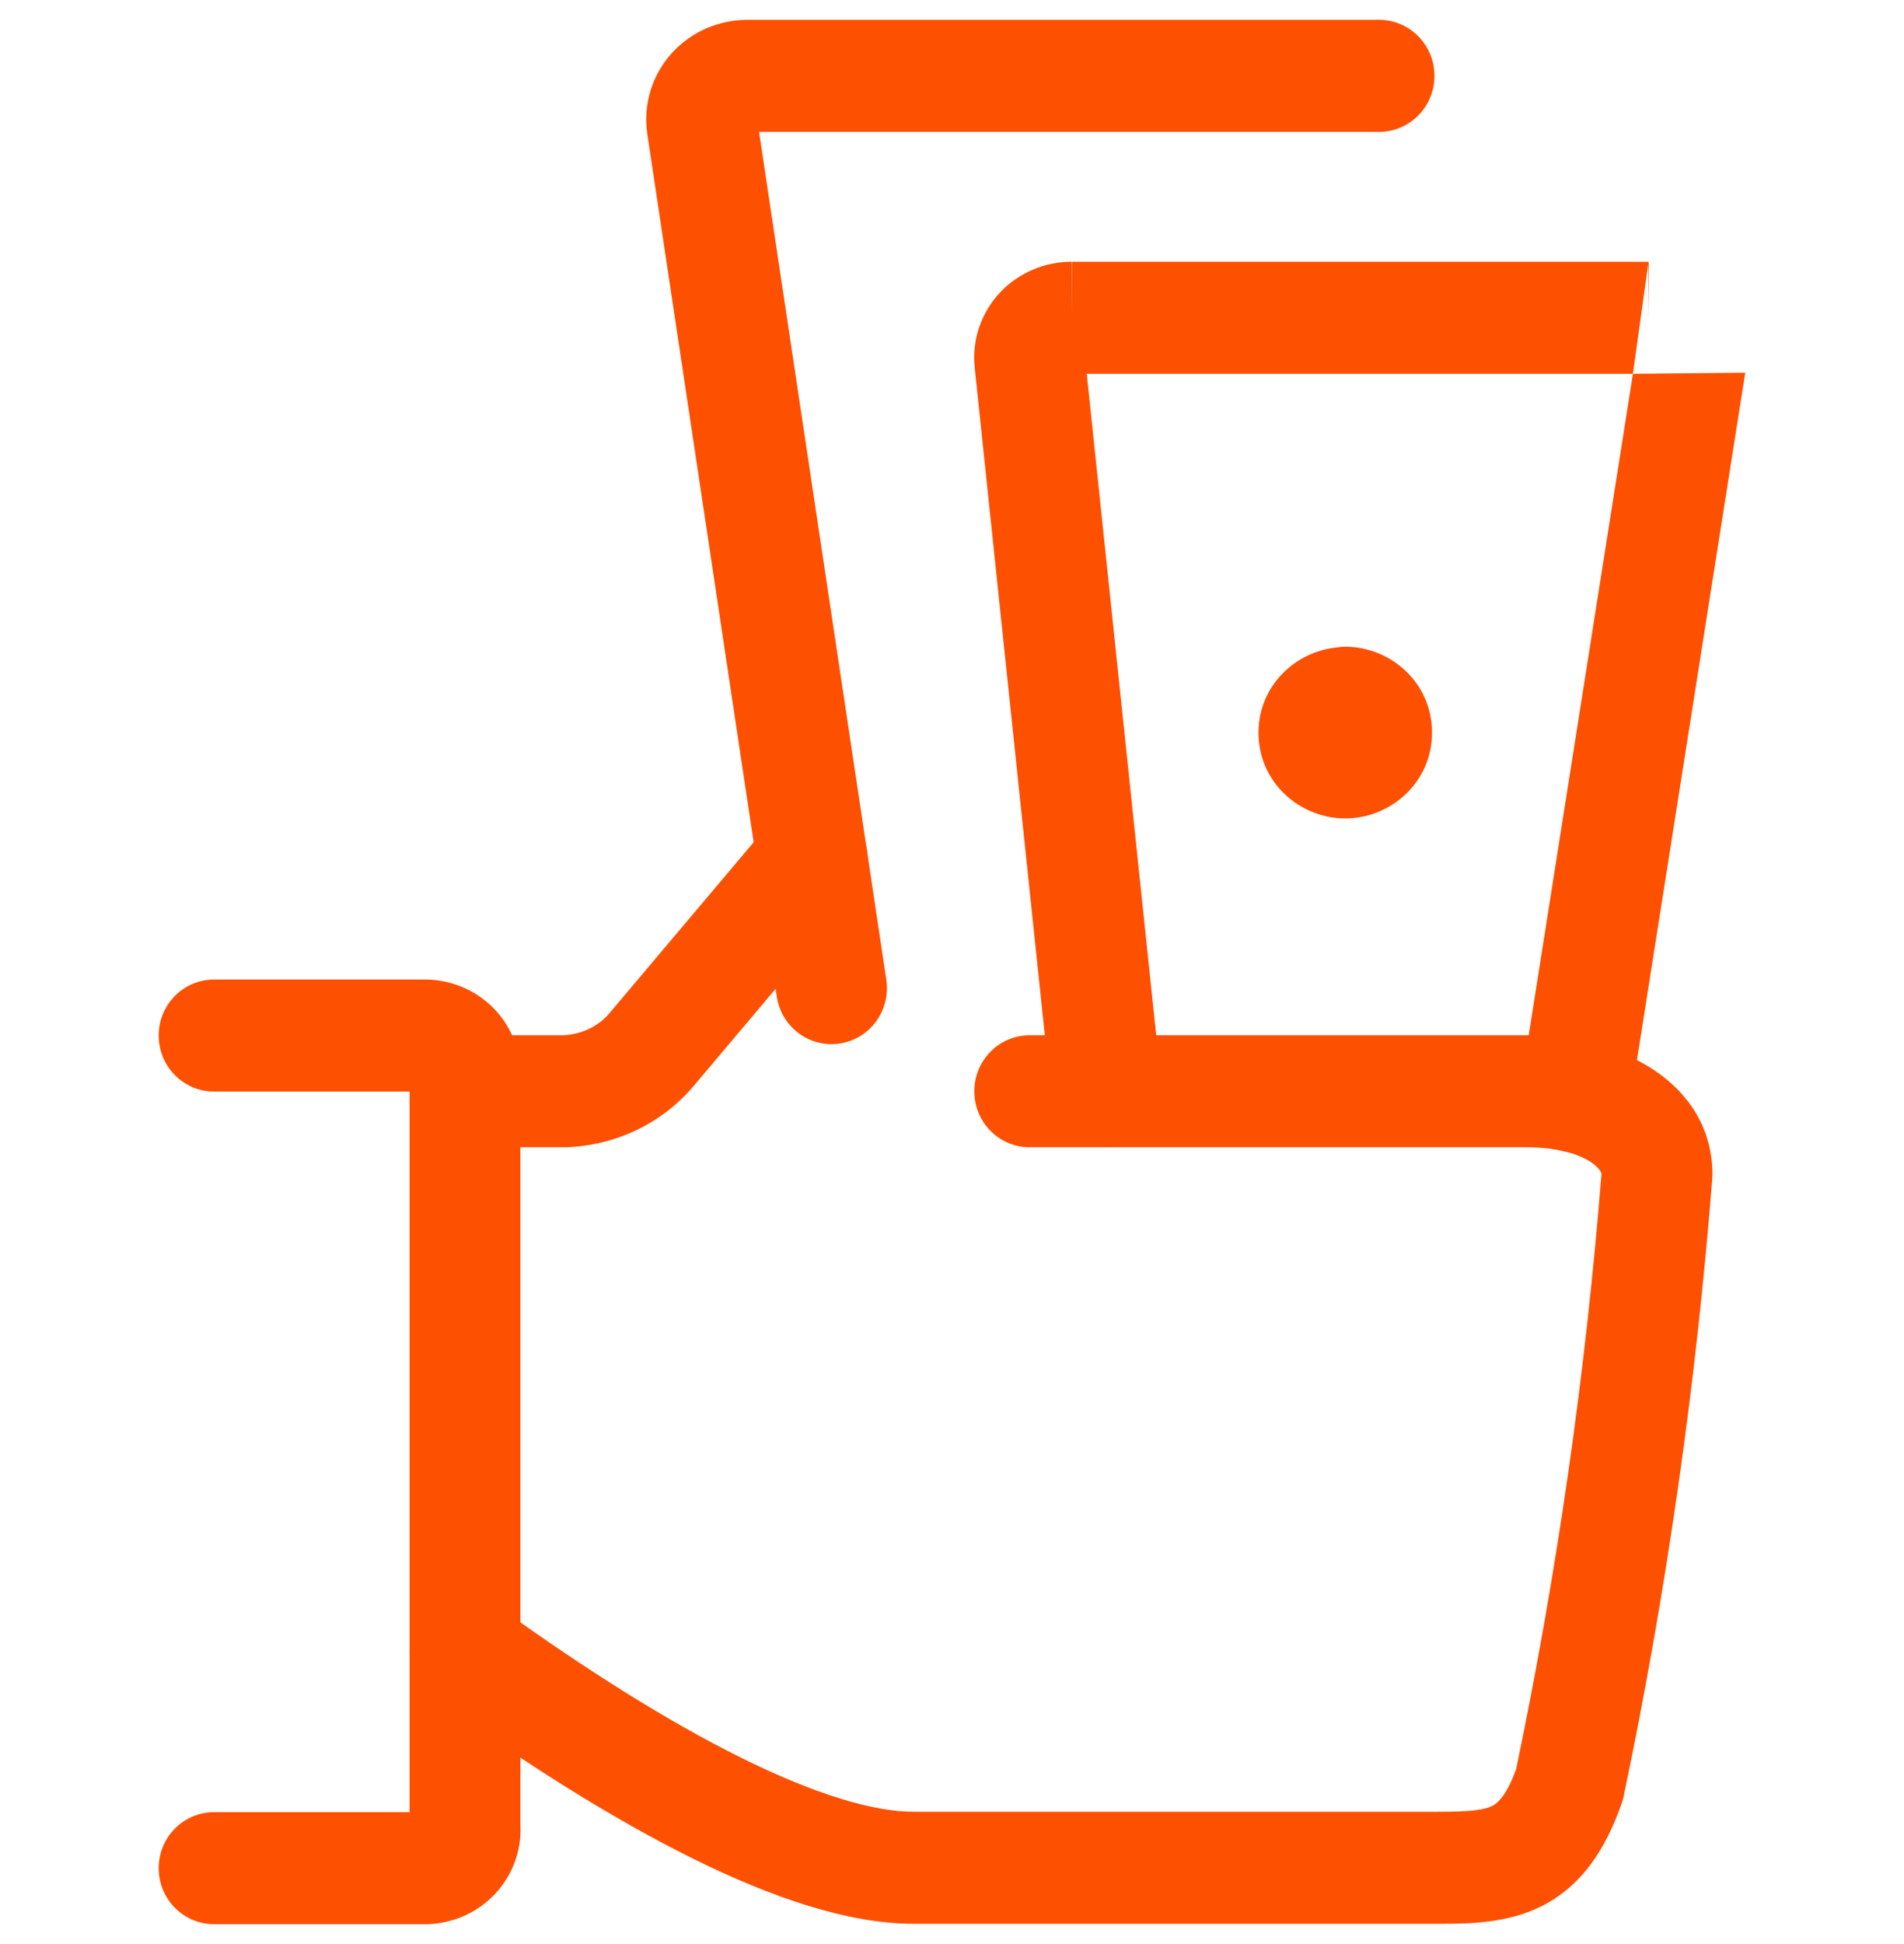
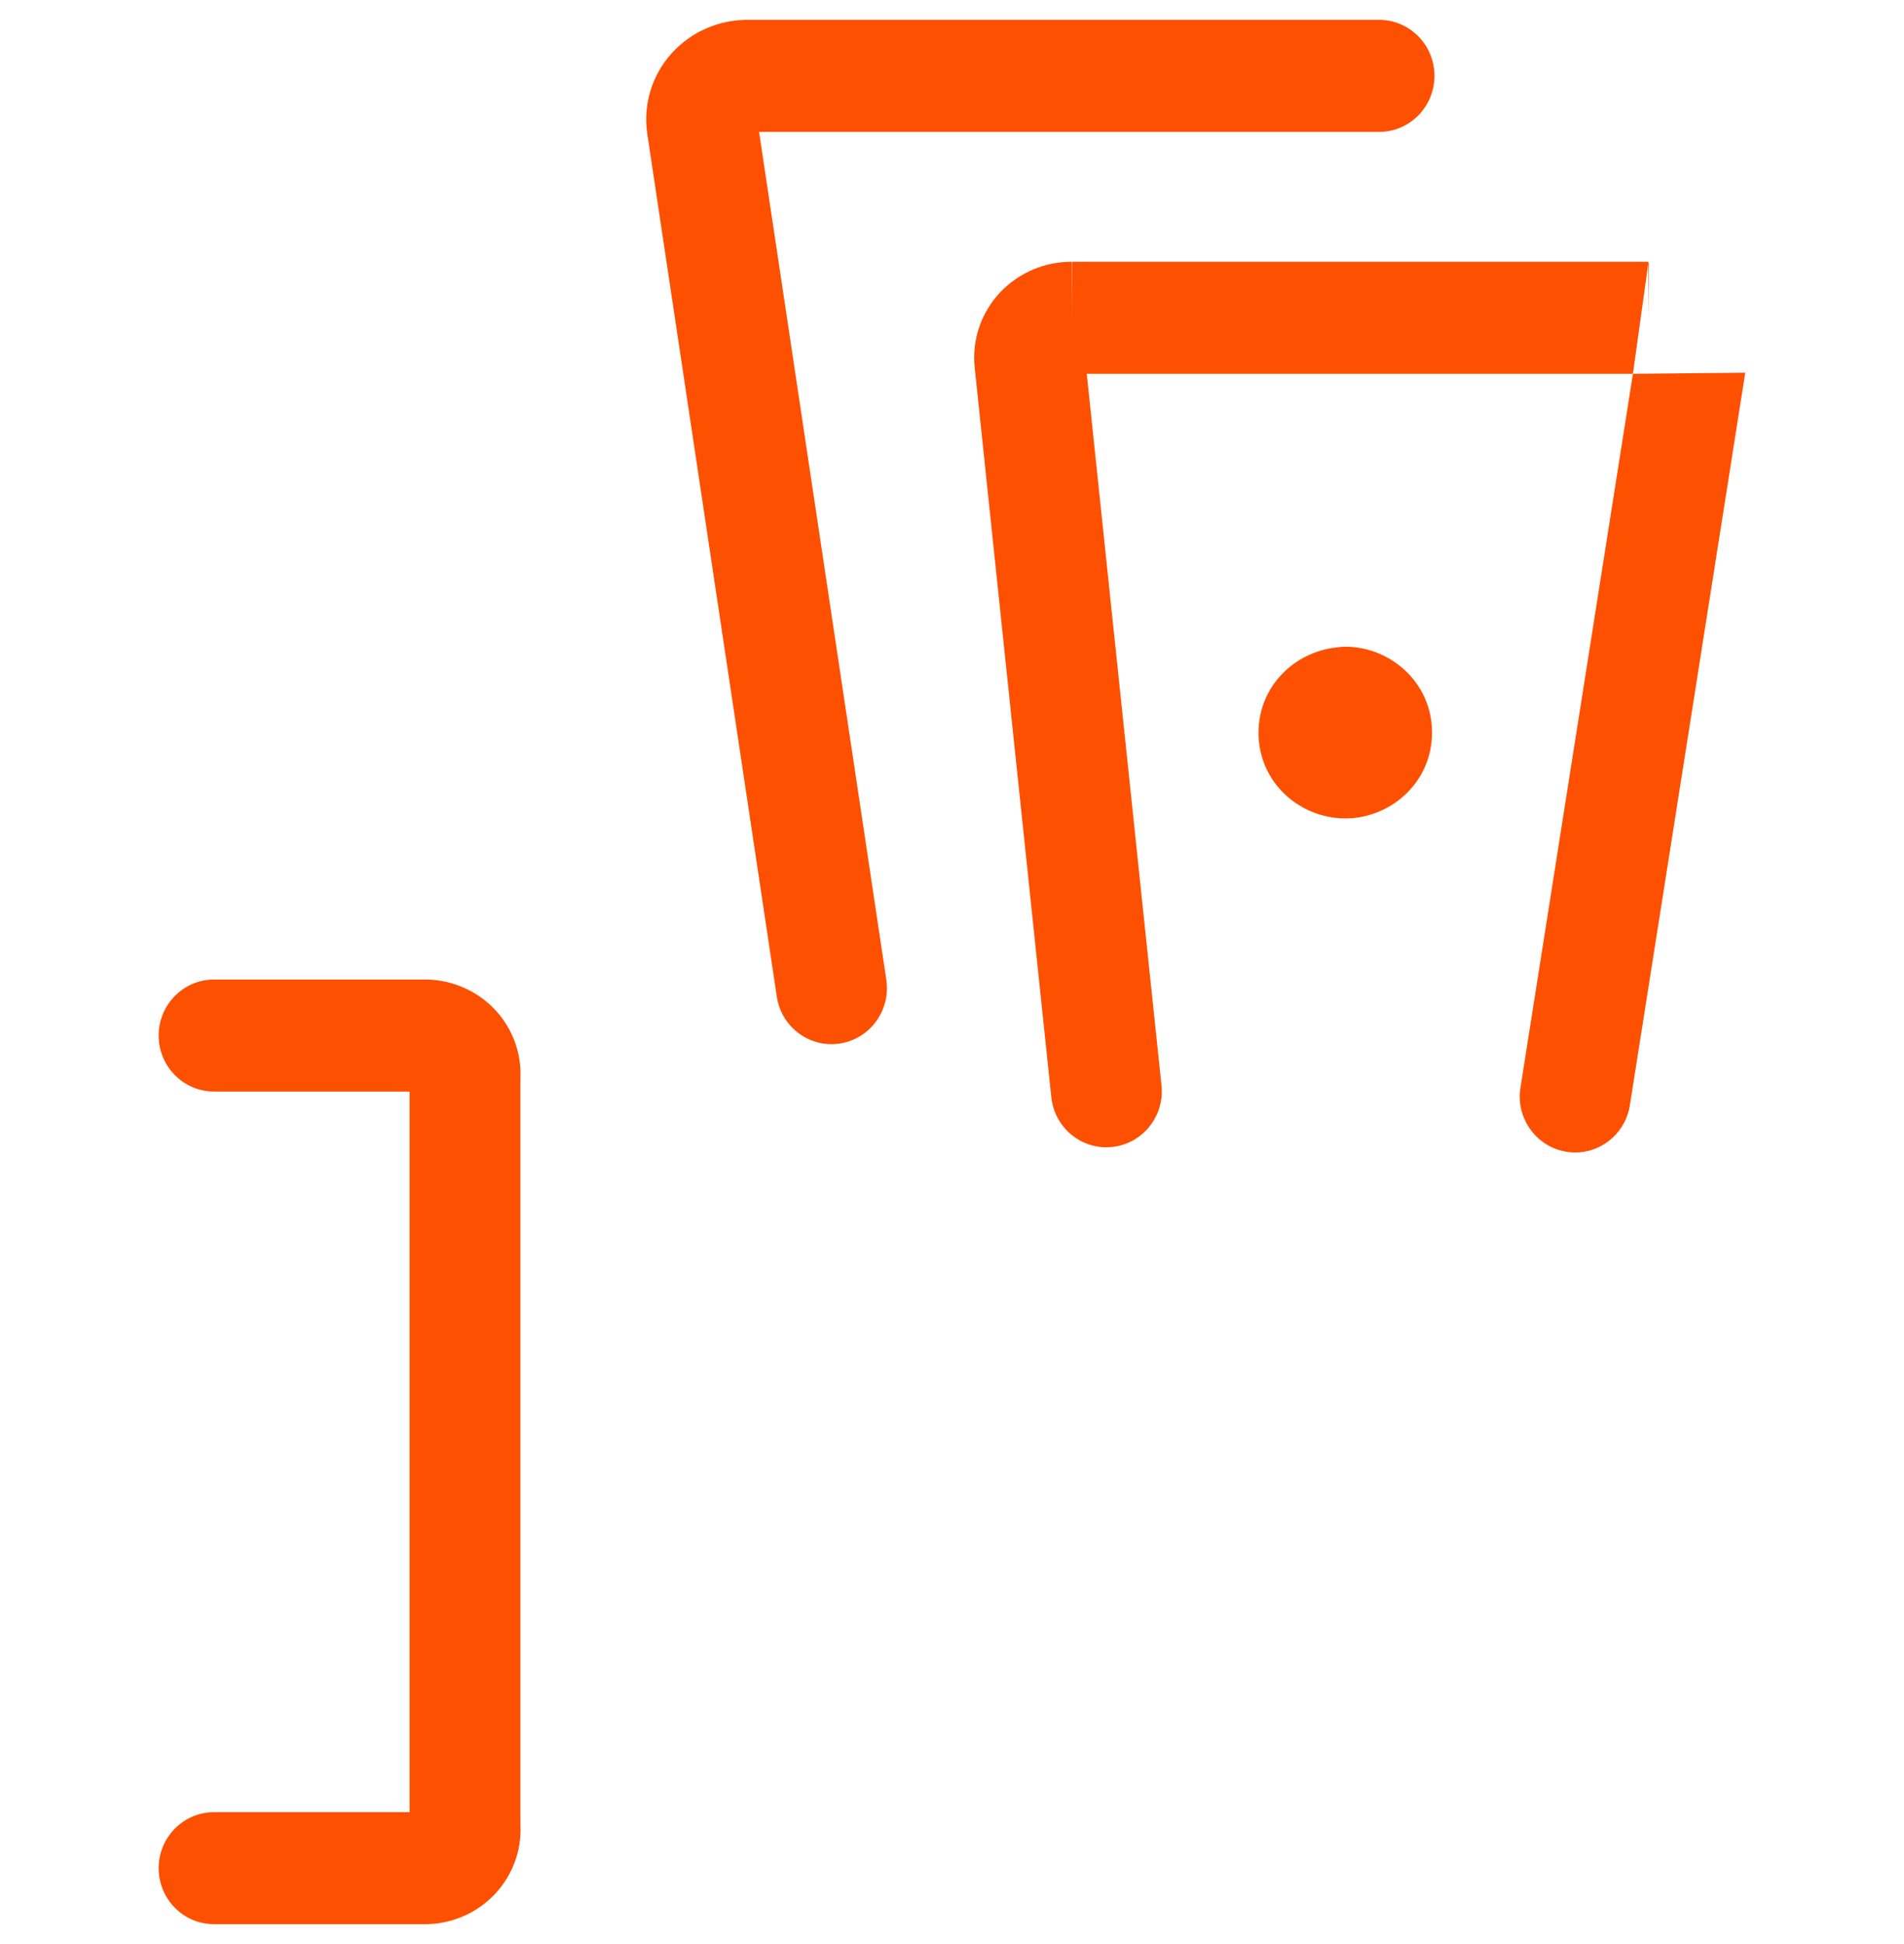
<svg xmlns="http://www.w3.org/2000/svg" width="48" height="49" viewBox="0 0 48 49" fill="none">
  <path fill-rule="evenodd" clip-rule="evenodd" d="M10.326 27.512H5.396C4.625 27.512 4 26.88 4 26.101C4 25.321 4.625 24.689 5.396 24.689H10.648C11.3 24.673 11.946 24.918 12.424 25.393C12.895 25.863 13.157 26.515 13.119 27.199V45.989C13.157 46.673 12.895 47.325 12.424 47.794C11.946 48.27 11.3 48.515 10.648 48.499H5.396C4.625 48.499 4 47.867 4 47.087C4 46.308 4.625 45.676 5.396 45.676H10.326V27.512Z" fill="#FD5000" />
-   <path fill-rule="evenodd" clip-rule="evenodd" d="M21.384 20.578C21.971 21.084 22.041 21.975 21.54 22.568L17.488 27.371C16.683 28.326 15.503 28.877 14.265 28.917C14.251 28.917 14.236 28.917 14.221 28.917H11.725C10.953 28.917 10.328 28.285 10.328 27.506C10.328 26.726 10.953 26.094 11.725 26.094H14.196C14.671 26.073 15.093 25.86 15.362 25.54L19.415 20.736C19.916 20.143 20.797 20.072 21.384 20.578Z" fill="#FD5000" />
-   <path fill-rule="evenodd" clip-rule="evenodd" d="M24.562 27.506C24.562 26.726 25.187 26.094 25.958 26.094H38.467C40.957 26.094 43.17 27.362 43.17 29.603C43.17 29.641 43.169 29.678 43.166 29.715C42.754 34.939 42.009 40.134 40.934 45.272C40.921 45.332 40.905 45.392 40.884 45.45C40.469 46.636 39.863 47.534 38.885 48.034C38.005 48.484 37.019 48.489 36.261 48.489H23.034C21.378 48.489 19.448 47.826 17.462 46.843C15.44 45.842 13.211 44.432 10.914 42.775C10.286 42.322 10.14 41.44 10.588 40.805C11.036 40.171 11.908 40.023 12.536 40.476C14.76 42.081 16.853 43.397 18.69 44.307C20.562 45.234 22.026 45.666 23.034 45.666H36.261C37.106 45.666 37.426 45.616 37.624 45.515C37.722 45.465 37.953 45.323 38.222 44.592C39.255 39.634 39.974 34.622 40.374 29.582C40.371 29.57 40.365 29.553 40.352 29.53C40.327 29.484 40.268 29.405 40.141 29.315C39.885 29.131 39.362 28.917 38.467 28.917H25.958C25.187 28.917 24.562 28.285 24.562 27.506Z" fill="#FD5000" />
  <path fill-rule="evenodd" clip-rule="evenodd" d="M18.838 0.5L34.767 0.5C35.538 0.5 36.163 1.132 36.163 1.912C36.163 2.691 35.538 3.324 34.767 3.324H19.136L22.344 24.694C22.459 25.465 21.935 26.185 21.173 26.302C20.41 26.419 19.698 25.889 19.583 25.118L16.318 3.374C16.206 2.624 16.445 1.879 16.941 1.334C17.434 0.793 18.129 0.501 18.838 0.5Z" fill="#FD5000" />
  <path fill-rule="evenodd" clip-rule="evenodd" d="M41.166 9.422H27.397L29.281 27.356C29.363 28.132 28.807 28.827 28.04 28.909C27.273 28.992 26.585 28.43 26.504 27.655L24.573 9.273C24.495 8.561 24.742 7.866 25.22 7.363C25.695 6.863 26.351 6.596 27.018 6.598C27.02 6.598 27.021 6.598 27.023 6.598L27.015 8.01V6.598H27.018H41.559C41.556 6.598 41.553 6.598 41.55 6.598L41.565 8.01V6.598H41.559M41.166 9.422L38.331 27.414C38.209 28.184 38.728 28.907 39.49 29.03C40.252 29.153 40.967 28.628 41.089 27.858L43.997 9.399C43.998 9.397 43.998 9.395 43.998 9.394" fill="#FD5000" />
  <path fill-rule="evenodd" clip-rule="evenodd" d="M33.686 16.32C33.767 16.306 33.851 16.299 33.936 16.3C35.059 16.312 36.106 17.205 36.101 18.473C36.096 19.74 35.044 20.625 33.921 20.629C32.799 20.633 31.741 19.756 31.727 18.489L31.727 18.473H31.727C31.727 17.285 32.648 16.431 33.686 16.32Z" fill="#FD5000" />
</svg>